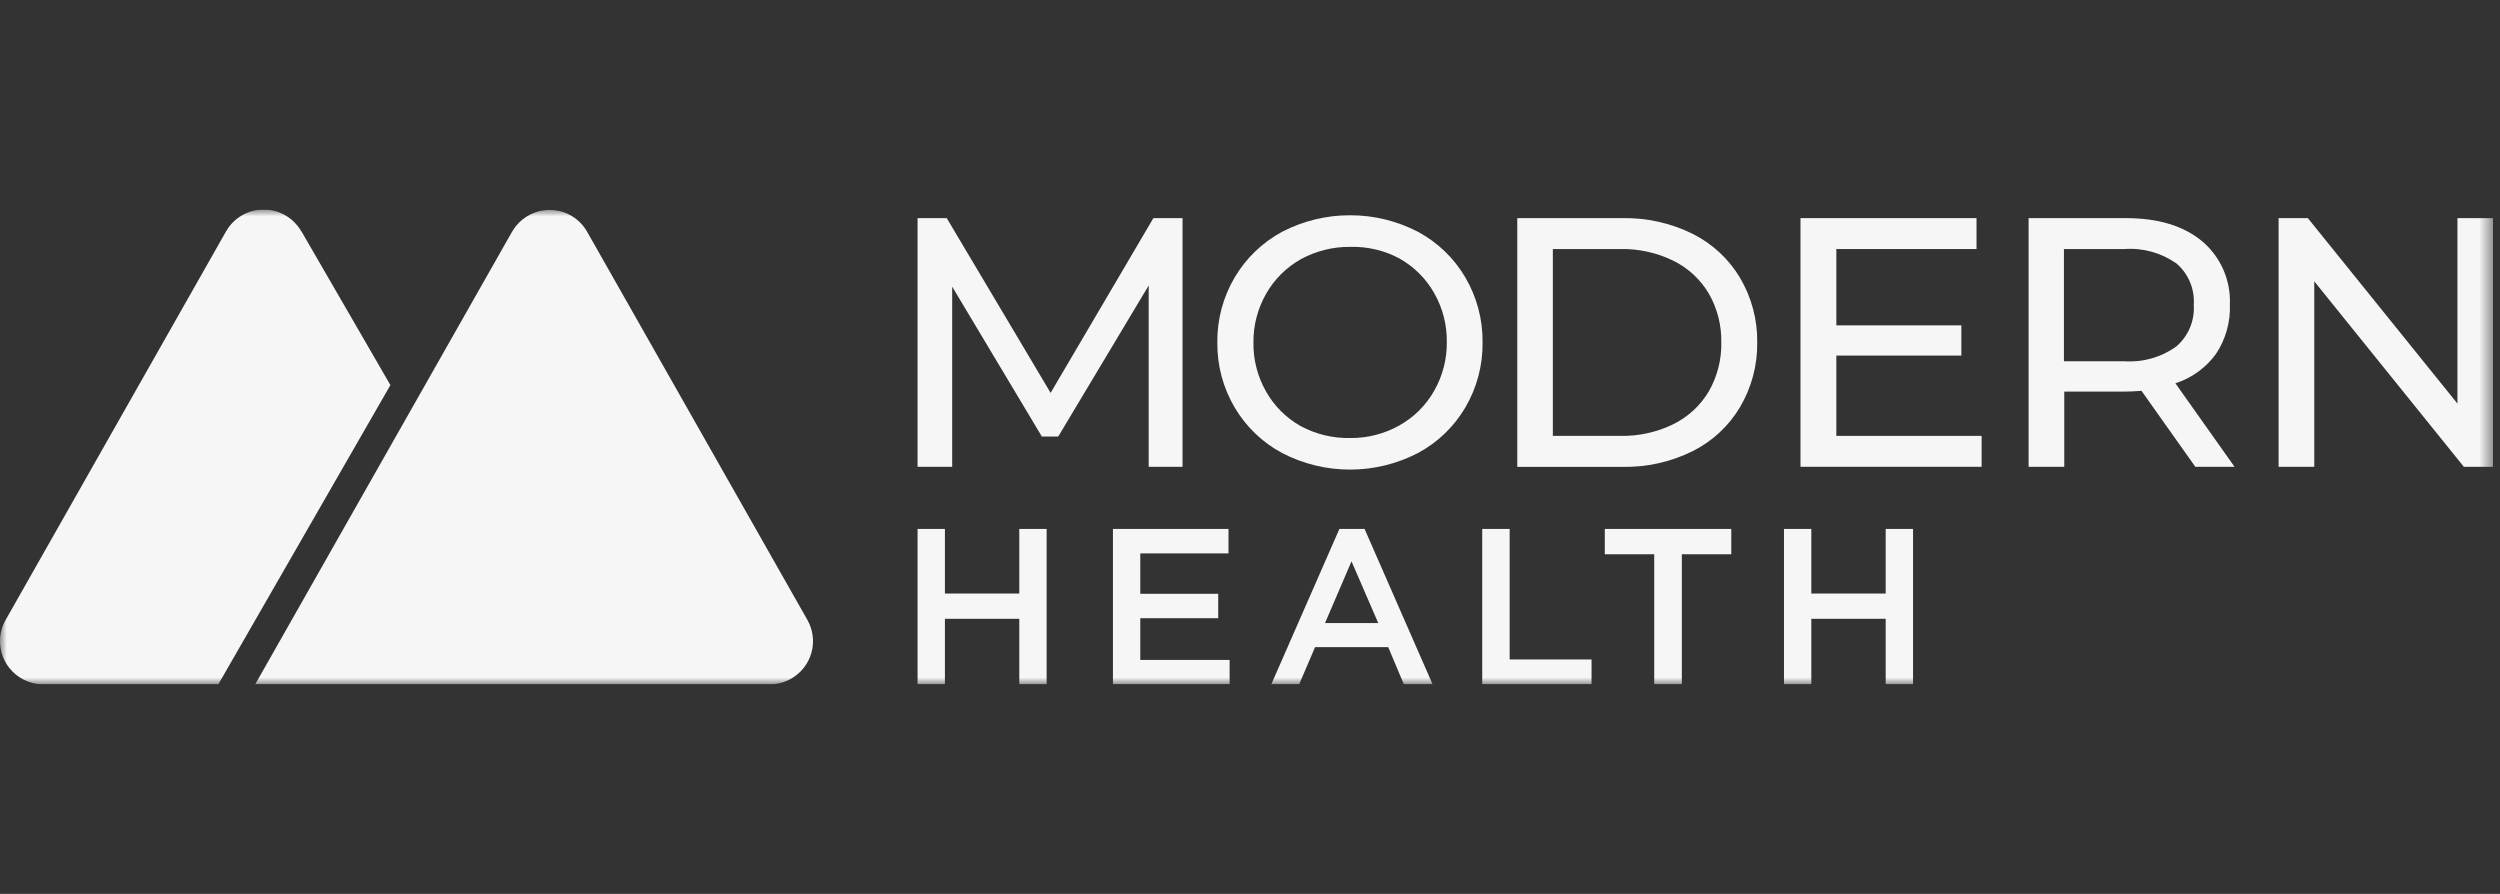
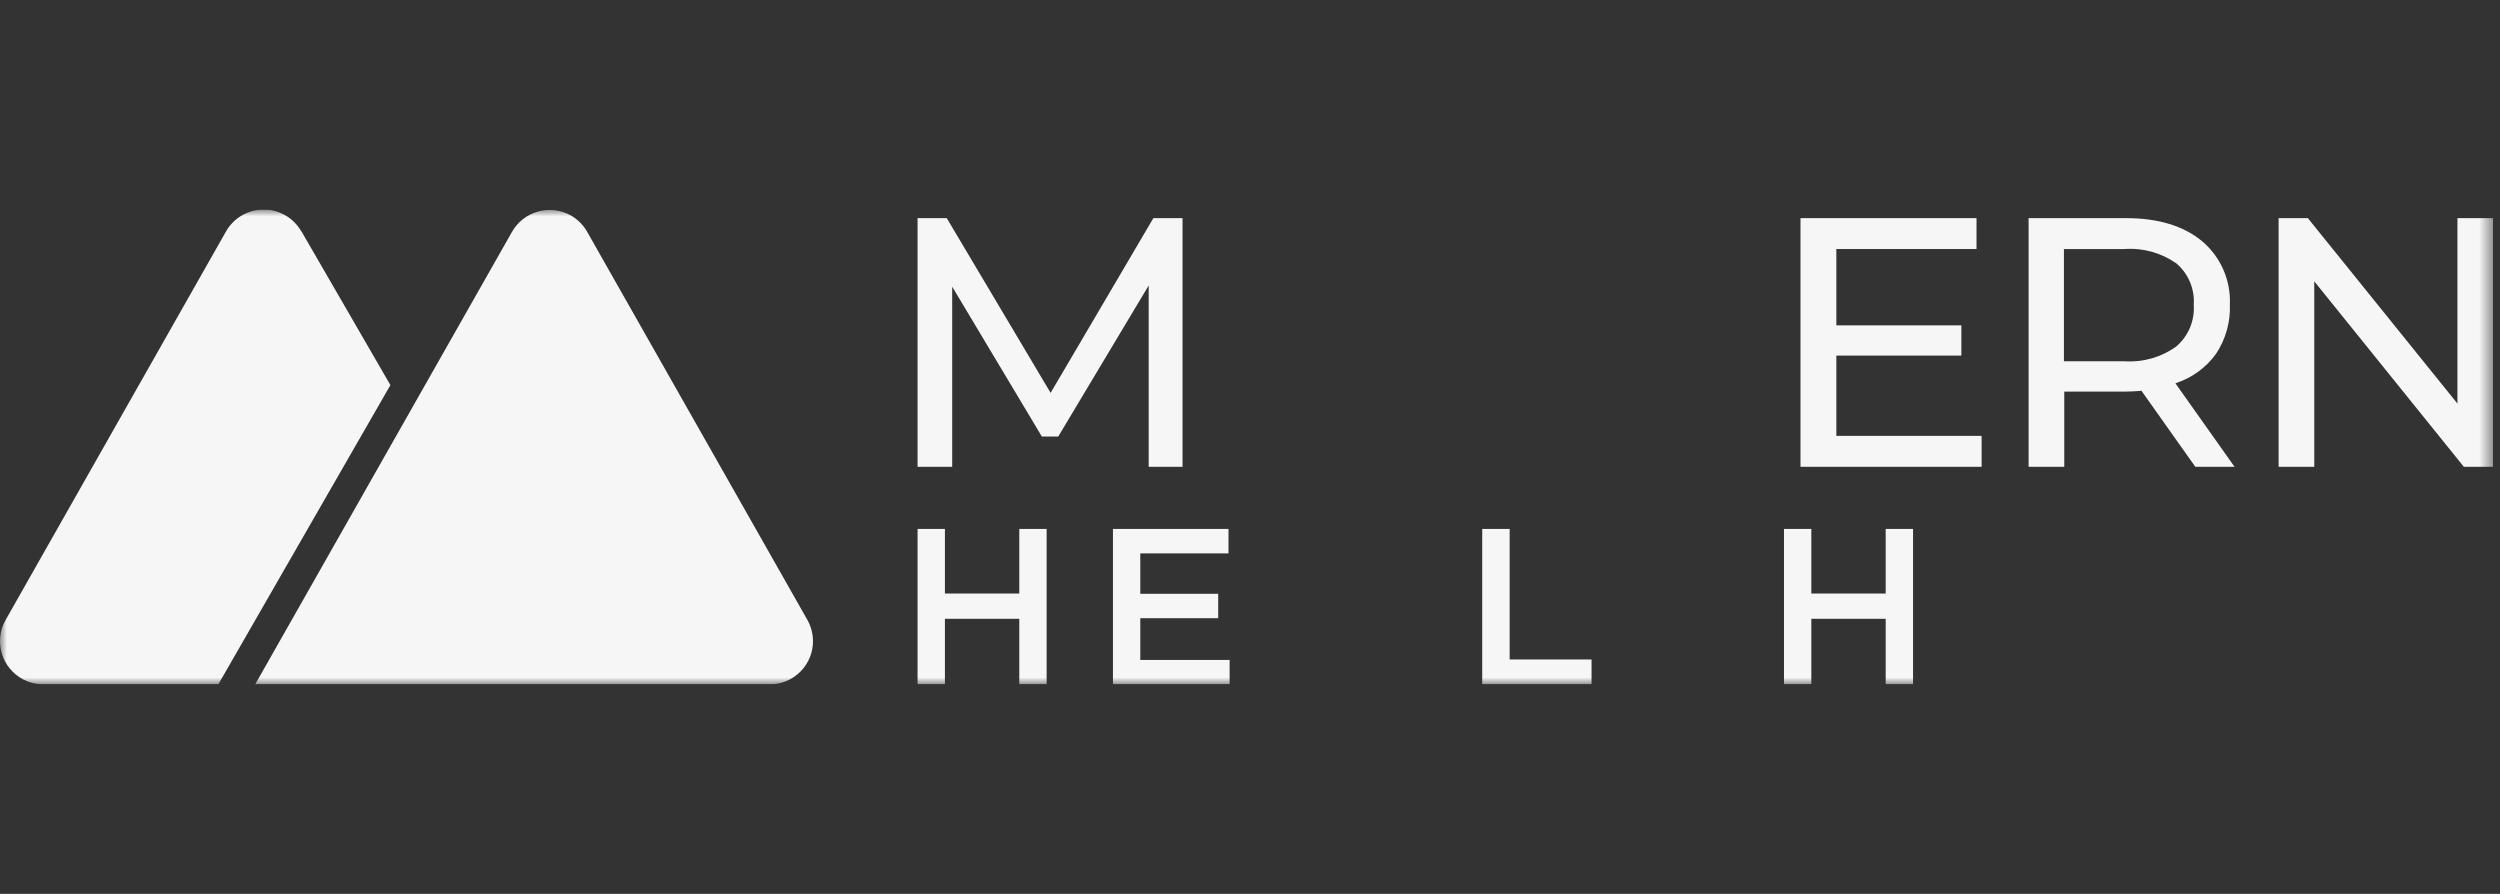
<svg xmlns="http://www.w3.org/2000/svg" fill="none" viewBox="0 0 179 64" height="64" width="179">
  <rect x="0" y="0" width="179" height="64" fill="#333333" stroke="none" />
  <g clip-path="url(#clip0_1757_5155)">
    <g clip-path="url(#clip1_1757_5155)">
      <mask height="34" width="179" y="15" x="0" maskUnits="userSpaceOnUse" style="mask-type:luminance" id="mask0_1757_5155">
        <path fill="white" d="M178.5 15H0V49H178.5V15Z" />
      </mask>
      <g mask="url(#mask0_1757_5155)">
        <path fill="#F6F6F6" d="M65.698 37.873H67.656V42.497H72.981V37.873H74.939V49H72.981V44.308H67.656V49H65.698V37.873Z" />
        <path fill="#F6F6F6" d="M79.687 37.873H87.961V39.623H81.645V42.516H87.223V44.265H81.645V47.251H88.041V49H79.687V37.873Z" />
-         <path fill="#F6F6F6" d="M95.9 37.873H97.704L102.576 49H100.518L99.396 46.336H94.159L93.018 49H91.023L95.9 37.873ZM98.683 44.611L96.768 40.191L94.871 44.611H98.683Z" />
        <path fill="#F6F6F6" d="M106.127 37.873H108.091V47.22H113.955V49H106.127V37.873Z" />
-         <path fill="#F6F6F6" d="M118.442 39.684H114.903V37.873H123.959V39.684H120.42V49H118.442V39.684Z" />
        <path fill="#F6F6F6" d="M127.733 37.873H129.691V42.497H135.015V37.873H136.974V49H135.015V44.308H129.691V49H127.733V37.873Z" />
        <path fill="#F6F6F6" d="M42.053 16.62L57.808 44.383C58.009 44.736 58.138 45.126 58.188 45.529C58.238 45.932 58.208 46.341 58.099 46.733C57.99 47.124 57.805 47.491 57.554 47.811C57.303 48.131 56.991 48.399 56.637 48.599C56.17 48.862 55.642 49.001 55.106 49H18.271L36.648 16.62C36.848 16.262 37.117 15.946 37.441 15.693C37.764 15.439 38.134 15.252 38.531 15.143C38.927 15.034 39.341 15.004 39.749 15.056C40.157 15.108 40.55 15.24 40.906 15.445C41.386 15.729 41.782 16.134 42.053 16.62Z" clip-rule="evenodd" fill-rule="evenodd" />
        <path fill="#F6F6F6" d="M21.575 16.551L27.953 27.573L15.631 49H3.099C2.277 49 1.489 48.674 0.908 48.094C0.326 47.515 0 46.728 0 45.909C0.001 45.376 0.139 44.852 0.403 44.388L16.183 16.57C16.453 16.094 16.845 15.698 17.319 15.423C17.792 15.148 18.331 15.003 18.879 15.003C19.427 15.003 19.965 15.148 20.439 15.423C20.913 15.698 21.305 16.094 21.575 16.57V16.551Z" clip-rule="evenodd" fill-rule="evenodd" />
        <path fill="#F6F6F6" d="M82.246 33.422V20.44L75.769 31.258H74.598L68.177 20.526V33.422H65.698V15.618H67.787L75.224 28.13L82.581 15.618H84.67V33.422H82.246Z" />
-         <path fill="#F6F6F6" d="M91.803 32.438C90.39 31.683 89.213 30.554 88.401 29.174C87.57 27.764 87.142 26.155 87.161 24.52C87.142 22.884 87.57 21.275 88.401 19.865C89.215 18.485 90.391 17.354 91.803 16.594C93.305 15.816 94.971 15.41 96.663 15.41C98.354 15.41 100.021 15.816 101.522 16.594C102.93 17.35 104.103 18.477 104.912 19.852C105.744 21.267 106.172 22.88 106.152 24.52C106.172 26.159 105.744 27.773 104.912 29.187C104.102 30.56 102.93 31.685 101.522 32.438C100.021 33.217 98.354 33.623 96.663 33.623C94.971 33.623 93.305 33.217 91.803 32.438ZM100.208 30.454C101.244 29.87 102.102 29.015 102.687 27.981C103.294 26.916 103.607 25.708 103.592 24.482C103.607 23.257 103.294 22.049 102.687 20.983C102.102 19.95 101.244 19.095 100.208 18.511C99.128 17.931 97.914 17.643 96.688 17.676C95.444 17.66 94.218 17.967 93.13 18.566C92.093 19.15 91.236 20.005 90.651 21.039C90.043 22.105 89.731 23.312 89.746 24.538C89.731 25.764 90.043 26.971 90.651 28.037C91.236 29.071 92.093 29.927 93.13 30.51C94.222 31.096 95.448 31.39 96.688 31.363C97.921 31.373 99.135 31.06 100.208 30.454Z" />
-         <path fill="#F6F6F6" d="M108.637 15.618H116.156C117.896 15.584 119.621 15.968 121.181 16.737C122.591 17.439 123.771 18.528 124.578 19.878C125.411 21.282 125.84 22.889 125.818 24.52C125.839 26.152 125.41 27.758 124.578 29.163C123.772 30.514 122.592 31.606 121.181 32.309C119.621 33.079 117.896 33.463 116.156 33.428H108.637V15.618ZM116.007 31.209C117.327 31.238 118.633 30.95 119.818 30.368C120.873 29.846 121.754 29.03 122.353 28.019C122.961 26.954 123.269 25.745 123.246 24.52C123.269 23.295 122.961 22.086 122.353 21.021C121.754 20.01 120.873 19.194 119.818 18.672C118.633 18.091 117.327 17.802 116.007 17.831H111.184V31.209H116.007Z" />
        <path fill="#F6F6F6" d="M141.883 31.209V33.422H128.916V15.618H141.518V17.831H131.482V23.296H140.433V25.46H131.482V31.209H141.883Z" />
        <path fill="#F6F6F6" d="M157.185 33.422L153.33 27.982C152.859 28.019 152.481 28.037 152.208 28.037H147.801V33.422H145.248V15.618H152.208C154.518 15.618 156.338 16.168 157.669 17.269C158.325 17.823 158.846 18.519 159.19 19.304C159.535 20.09 159.695 20.943 159.659 21.8C159.709 23.053 159.362 24.291 158.666 25.336C157.948 26.33 156.929 27.068 155.759 27.444L159.993 33.422H157.185ZM155.834 24.798C156.257 24.431 156.588 23.972 156.804 23.456C157.018 22.941 157.111 22.382 157.074 21.825C157.112 21.269 157.019 20.712 156.805 20.198C156.589 19.684 156.258 19.227 155.834 18.864C154.752 18.101 153.438 17.736 152.115 17.831H147.777V25.868H152.115C153.442 25.955 154.757 25.577 155.834 24.798Z" />
        <path fill="#F6F6F6" d="M178.5 15.618V33.422H176.411L165.701 20.143V33.422H163.148V15.618H165.242L175.953 28.897V15.618H178.5Z" />
      </g>
    </g>
  </g>
  <defs>
    <clipPath id="clip0_1757_5155">
      <rect fill="white" height="64" width="178.5" />
    </clipPath>
    <clipPath id="clip1_1757_5155">
      <rect transform="translate(0 15)" fill="white" height="34" width="178.5" />
    </clipPath>
  </defs>
</svg>